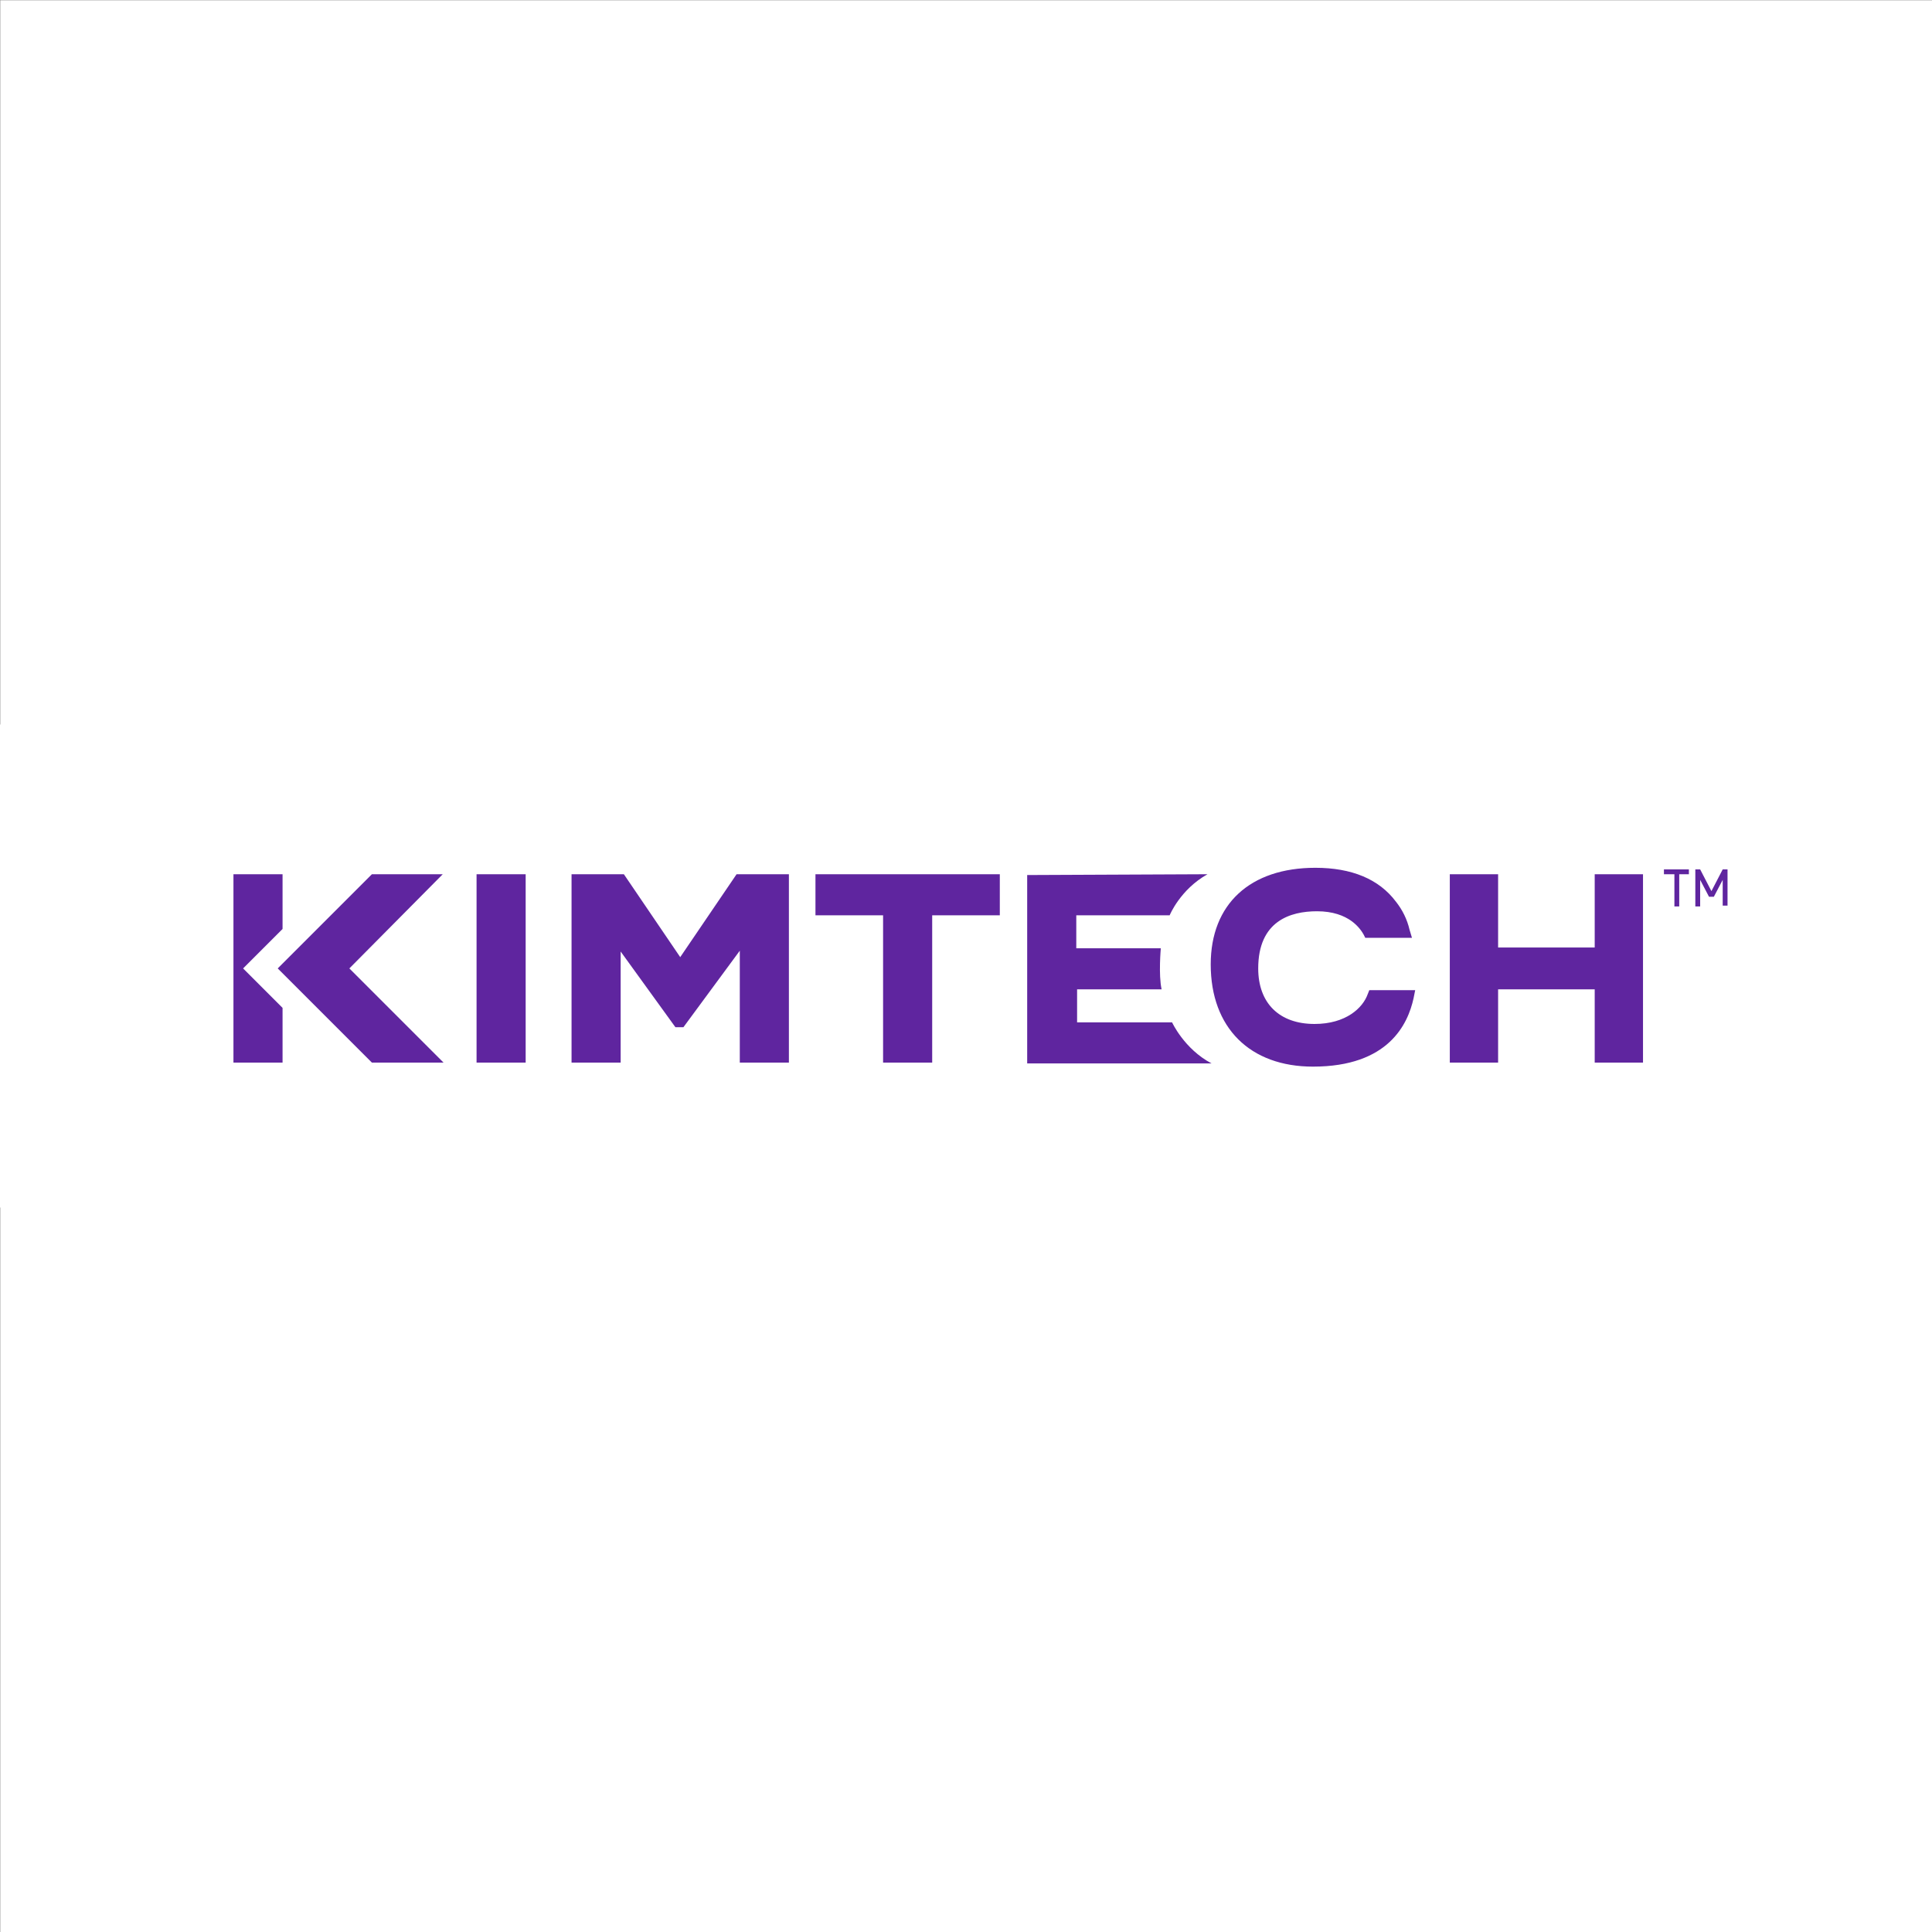
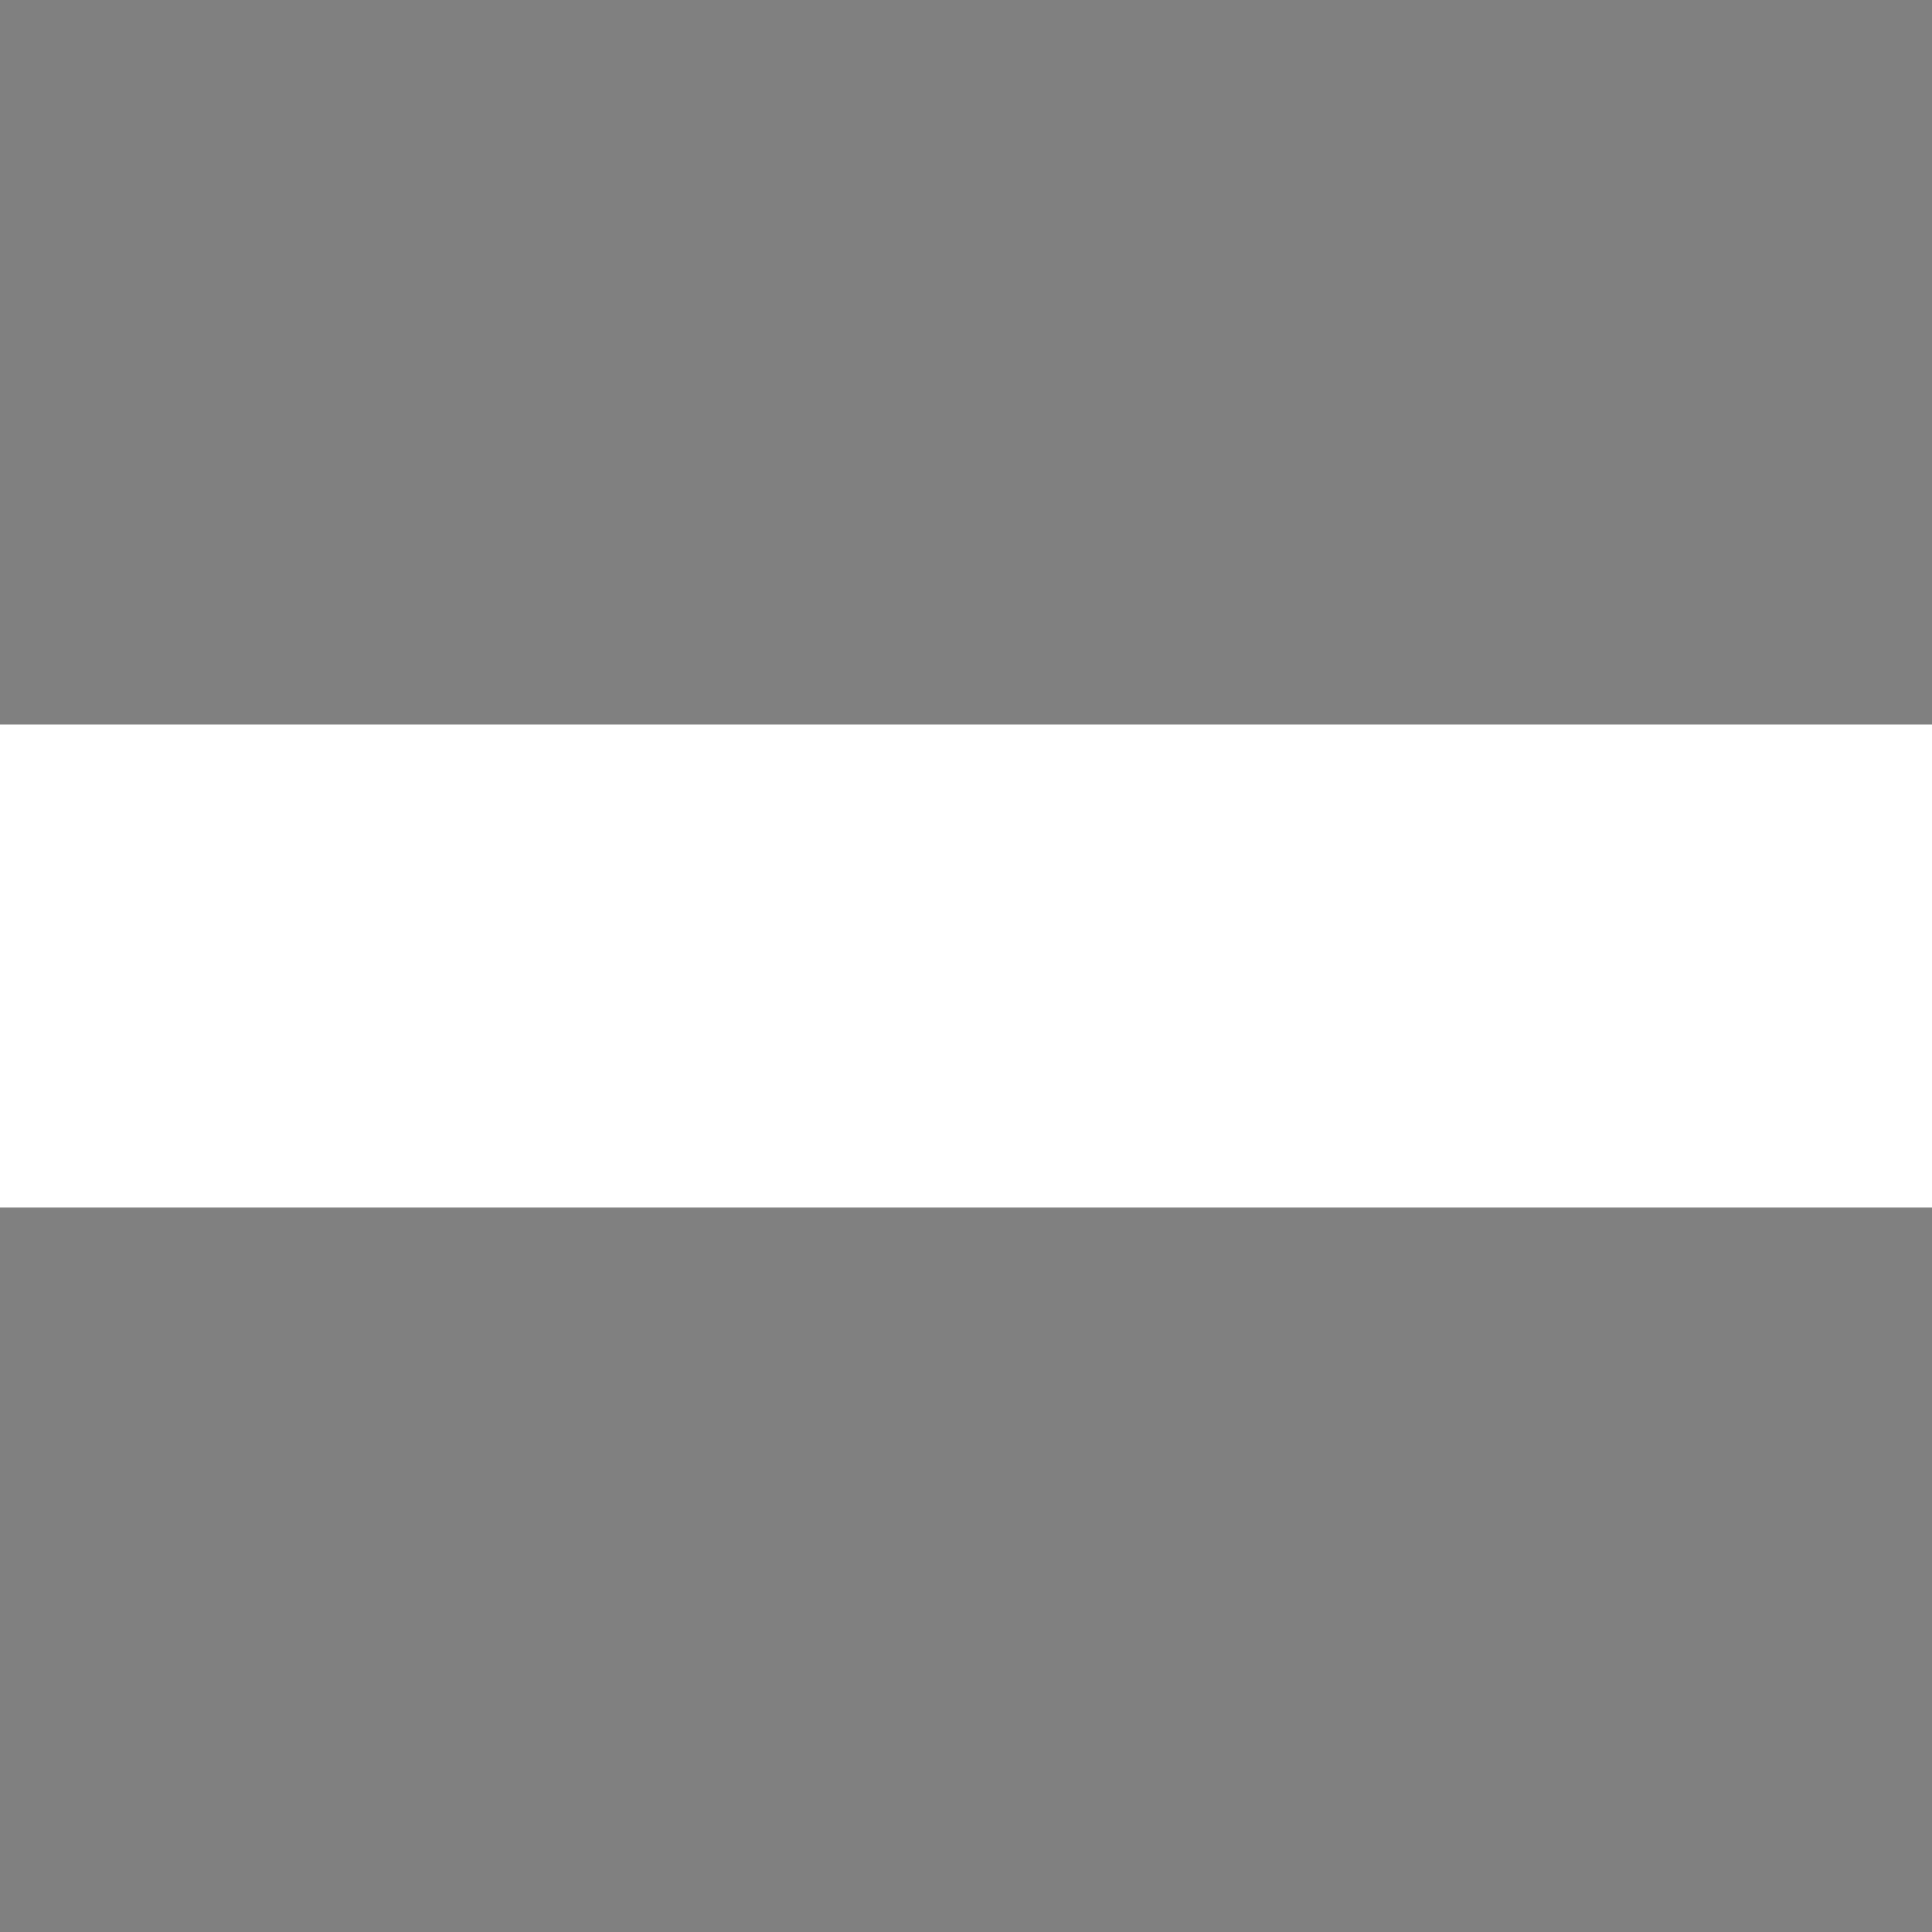
<svg xmlns="http://www.w3.org/2000/svg" width="100%" height="100%" viewBox="0 0 600 600" xml:space="preserve" style="fill-rule:evenodd;clip-rule:evenodd;stroke-linejoin:round;stroke-miterlimit:2;">
  <rect x="0" y="0" width="600" height="600" fill="#808080" stroke="none" />
  <g transform="matrix(1,0,0,1,-414.516,-713.046)">
    <g transform="matrix(1.327,0,0,1.037,-607.12,-675.113)">
-       <rect x="769.951" y="1338.71" width="452.187" height="578.627" style="fill:white;" />
-     </g>
+       </g>
    <g transform="matrix(2.5,0,0,2.5,414.516,938.046)">
      <rect id="logo_kimtech_bg" x="0" y="0" width="240" height="60" style="fill:white;" />
      <g id="Shape" transform="matrix(1,0,0,1,29,17)">
-         <path d="M179.6,1.6L179.6,5.6L179,5.6L179,1.6L177.7,1.6L177.7,1L180.8,1L180.8,1.6L179.6,1.6ZM185,5.5L185,2.3L183.9,4.4L183.3,4.4L182.2,2.3L182.2,5.6L181.6,5.6L181.6,1L182.2,1L183.6,3.7L185,1L185.6,1L185.6,5.5L185,5.5ZM0,1.6L6.1,1.6L6.1,8.4L1.2,13.3L6.1,18.2L6.1,25L0,25L0,1.6ZM30.2,25L30.2,1.6L36.3,1.6L36.3,25L30.2,25ZM62.5,1.6L69,1.6L69,25L62.9,25L62.9,11.1L55.9,20.6L54.9,20.6L48.1,11.2L48.1,25L42,25L42,1.6L48.5,1.6L55.5,11.9L62.5,1.6ZM72.2,1.6L95.2,1.6L95.2,6.7L86.8,6.7L86.8,25L80.7,25L80.7,6.7L72.3,6.7L72.3,1.6L72.2,1.6ZM121,1.6C117.6,3.5 116.3,6.7 116.3,6.7L104.7,6.7L104.7,10.8L115.2,10.8C115.2,10.8 114.9,14.1 115.3,15.9L104.8,15.9L104.8,20L116.6,20C116.6,20 118.1,23.3 121.5,25.1L98.6,25.1L98.6,1.7L121,1.6ZM140.9,16.5L141.1,16L146.8,16L146.6,17C145.9,20.2 143.5,25.5 134.1,25.5C126.3,25.5 121.4,20.7 121.4,12.8C121.4,5.3 126.3,0.8 134.4,0.8C138.9,0.8 142.3,2.2 144.4,5C145.2,6 145.8,7.2 146.1,8.5L146.4,9.5L140.6,9.5L140.4,9.1C140,8.4 138.6,6.2 134.6,6.2C131.3,6.2 127.3,7.4 127.3,13.3C127.3,17.6 129.9,20.2 134.3,20.2C138.2,20.2 140.3,18.2 140.9,16.5ZM169.1,1.6L175.1,1.6L175.1,25L169.1,25L169.1,15.9L157.1,15.9L157.1,25L151.1,25L151.1,1.6L157.1,1.6L157.1,10.7L169.1,10.7L169.1,1.6ZM17.2,1.6L26,1.6L14.4,13.3L26.1,25L17.2,25L5.5,13.3L17.2,1.6Z" style="fill:rgb(95,37,159);fill-rule:nonzero;" />
-       </g>
+         </g>
    </g>
  </g>
</svg>